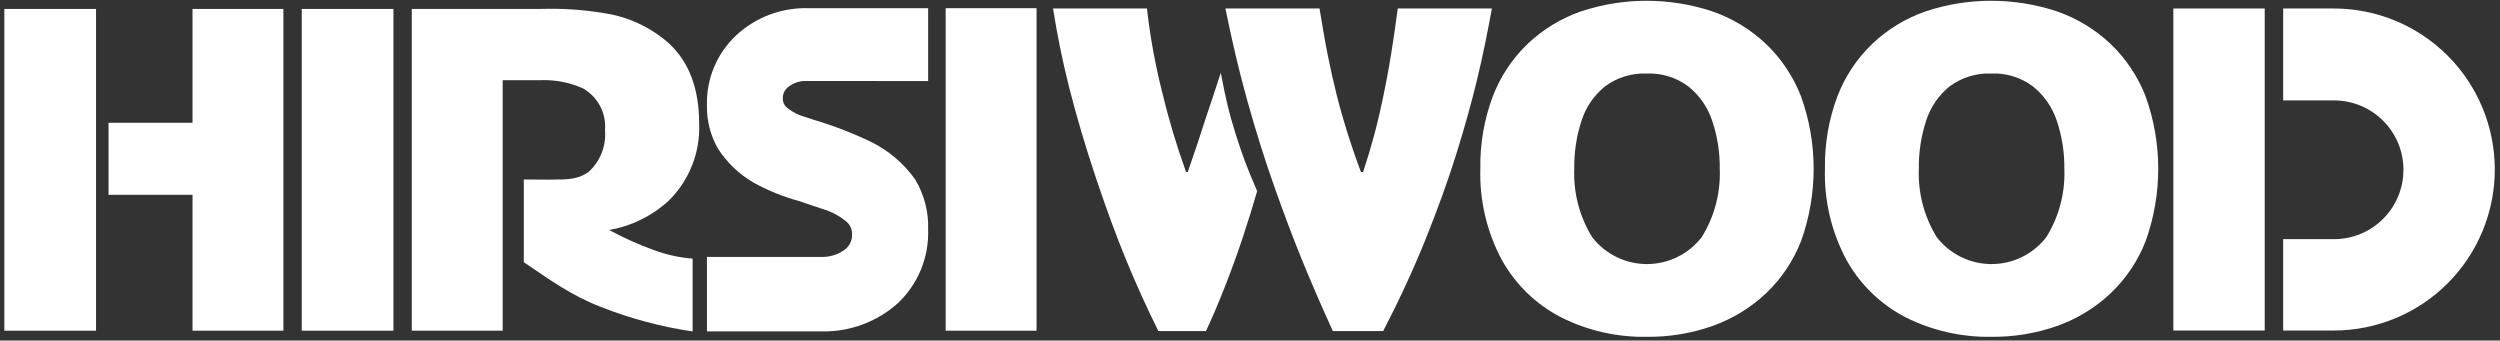
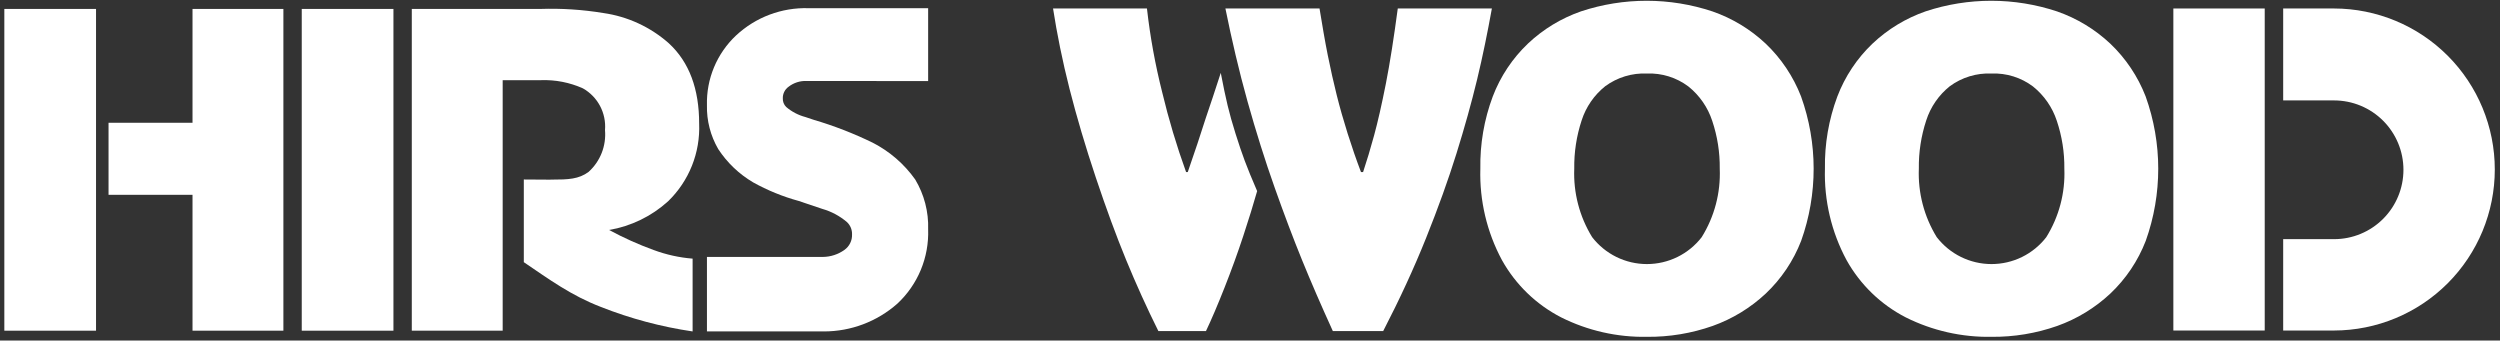
<svg xmlns="http://www.w3.org/2000/svg" width="301" height="41" viewBox="0 0 301 41" fill="none">
  <rect x="0" y="0" width="301" height="41" fill="#333333" stroke="none" />
  <path d="M47.37 1.076H36.33V39.815H47.37V1.076Z" fill="white" />
  <path fill-rule="evenodd" clip-rule="evenodd" d="M84.178 14.876C84.25 16.613 83.953 18.345 83.308 19.959C82.662 21.573 81.682 23.032 80.433 24.24C78.442 26.041 75.981 27.237 73.336 27.69C75.066 28.627 76.864 29.435 78.713 30.106C80.218 30.664 81.791 31.012 83.39 31.14V39.905C79.609 39.349 75.904 38.36 72.35 36.956C68.769 35.583 66.122 33.636 63.067 31.566V21.611C66.559 21.647 66.509 21.623 66.509 21.623C68.382 21.623 69.689 21.579 70.871 20.692C71.565 20.063 72.105 19.282 72.447 18.41C72.788 17.538 72.924 16.598 72.843 15.665C72.926 14.66 72.719 13.653 72.248 12.762C71.776 11.871 71.059 11.134 70.181 10.638C68.603 9.93 66.883 9.593 65.154 9.652H60.522V39.815H49.58V1.076H65.056C67.596 0.991 70.138 1.156 72.645 1.569C75.575 1.986 78.317 3.254 80.531 5.216C82.995 7.483 84.178 10.736 84.178 14.876Z" fill="white" />
-   <path d="M124.801 0.986H113.859V39.815H124.801V0.986Z" fill="white" />
  <path fill-rule="evenodd" clip-rule="evenodd" d="M11.562 39.815H0.522V1.076H11.562V39.815Z" fill="white" />
  <path fill-rule="evenodd" clip-rule="evenodd" d="M34.12 39.814H23.179V23.455H13.068V14.781H23.179V1.076H34.12V39.814Z" fill="white" />
  <path d="M94.937 10.45L94.938 10.449C95.556 9.968 96.324 9.72 97.107 9.749L111.748 9.762V0.986H97.354C94.123 0.885 90.984 2.066 88.62 4.27C87.478 5.343 86.575 6.646 85.971 8.092C85.367 9.539 85.076 11.097 85.116 12.664C85.073 14.519 85.544 16.349 86.477 17.953C87.55 19.589 88.984 20.957 90.668 21.952C92.4 22.916 94.242 23.669 96.154 24.192C97.378 24.594 98.328 24.914 99.004 25.151C100.1 25.462 101.116 26.006 101.981 26.747C102.181 26.937 102.338 27.166 102.442 27.421C102.546 27.676 102.595 27.949 102.586 28.224C102.6 28.587 102.523 28.947 102.363 29.272C102.203 29.598 101.964 29.878 101.669 30.089C100.912 30.63 100.007 30.925 99.077 30.935H85.116V39.904H86.974L99.201 39.904C102.454 39.905 105.595 38.718 108.035 36.566C109.26 35.427 110.225 34.038 110.866 32.494C111.506 30.949 111.807 29.285 111.748 27.614C111.816 25.503 111.274 23.417 110.188 21.606C108.86 19.737 107.101 18.216 105.059 17.174C102.776 16.062 100.405 15.143 97.97 14.425L96.978 14.093C96.122 13.868 95.329 13.454 94.656 12.88C94.518 12.743 94.411 12.579 94.341 12.399C94.272 12.218 94.241 12.025 94.251 11.832C94.244 11.563 94.303 11.297 94.423 11.056C94.542 10.815 94.719 10.607 94.937 10.45Z" fill="white" />
  <path d="M126.788 1.023H138.093C138.476 4.42 139.089 7.788 139.927 11.103C140.706 14.358 141.667 17.567 142.804 20.715H143.008C143.839 18.322 144.569 16.132 145.198 14.146C145.503 13.229 145.783 12.397 146.038 11.65C146.293 10.904 146.607 9.945 146.98 8.773C147.285 10.369 147.561 11.68 147.808 12.707C148.053 13.734 148.372 14.867 148.763 16.106C149.153 17.346 149.522 18.432 149.87 19.366C150.218 20.299 150.714 21.513 151.36 23.007C150.918 24.569 150.362 26.368 149.692 28.405C149.021 30.442 148.27 32.513 147.438 34.617C146.607 36.722 145.86 38.471 145.198 39.863H139.469C138.076 37.062 136.782 34.206 135.586 31.295C134.389 28.384 133.171 25.073 131.932 21.364C130.692 17.655 129.64 14.104 128.774 10.708C127.909 7.314 127.246 3.993 126.788 1.023ZM168.292 1.023H179.622C179.113 3.84 178.519 6.787 177.84 9.588C177.162 12.389 176.334 15.355 175.358 18.487C174.382 21.619 173.164 25.006 171.704 28.647C170.244 32.288 168.521 36.026 166.535 39.863H160.475C159.066 36.773 157.831 33.926 156.77 31.32C155.709 28.715 154.606 25.795 153.46 22.561C152.314 19.327 151.228 15.877 150.201 12.211C149.174 8.544 148.287 4.723 147.54 1.023H158.871C159.193 2.992 159.524 4.958 159.864 6.647C160.204 8.336 160.56 9.928 160.934 11.421C161.307 12.915 161.748 14.469 162.257 16.081C162.767 17.694 163.301 19.238 163.862 20.715H164.116C164.558 19.391 164.999 17.923 165.44 16.31C165.881 14.697 166.353 12.627 166.854 10.097C167.354 7.568 167.834 4.451 168.292 1.023Z" fill="white" />
  <path d="M178.234 20.31C178.182 17.348 178.687 14.403 179.724 11.628C180.645 9.206 182.098 7.022 183.976 5.237C185.806 3.512 187.98 2.194 190.354 1.367C195.497 -0.335 201.052 -0.331 206.192 1.379C208.57 2.207 210.747 3.526 212.583 5.249C214.456 7.031 215.912 9.205 216.848 11.615C218.864 17.232 218.868 23.373 216.861 28.993C215.929 31.402 214.472 33.572 212.596 35.346C210.755 37.069 208.579 38.395 206.205 39.242C203.666 40.136 200.99 40.58 198.299 40.553C194.714 40.619 191.167 39.815 187.961 38.21C184.955 36.665 182.475 34.264 180.831 31.31C179.017 27.934 178.122 24.141 178.234 20.31ZM189.54 20.31C189.424 23.209 190.172 26.076 191.691 28.548C192.468 29.557 193.467 30.374 194.61 30.937C195.752 31.5 197.009 31.793 198.283 31.794C199.556 31.795 200.814 31.504 201.957 30.944C203.101 30.383 204.101 29.568 204.881 28.56C206.419 26.091 207.177 23.217 207.058 20.31C207.081 18.355 206.776 16.41 206.154 14.556C205.619 12.922 204.619 11.48 203.276 10.406C201.844 9.332 200.087 8.784 198.299 8.852C196.497 8.773 194.723 9.313 193.27 10.38C191.94 11.443 190.953 12.873 190.431 14.492C189.812 16.369 189.511 18.335 189.54 20.31Z" fill="white" />
  <path d="M219.723 20.31C219.671 17.348 220.177 14.403 221.213 11.628C222.134 9.206 223.587 7.022 225.465 5.237C227.296 3.512 229.469 2.194 231.843 1.367C236.986 -0.335 242.541 -0.331 247.681 1.379C250.059 2.207 252.237 3.526 254.072 5.249C255.945 7.031 257.402 9.205 258.337 11.615C260.353 17.232 260.358 23.373 258.35 28.993C257.418 31.401 255.961 33.572 254.085 35.346C252.244 37.069 250.069 38.395 247.694 39.242C245.155 40.136 242.479 40.58 239.788 40.553C236.203 40.619 232.656 39.815 229.45 38.21C226.445 36.665 223.964 34.264 222.321 31.31C220.506 27.934 219.611 24.141 219.723 20.31ZM231.029 20.31C230.913 23.209 231.662 26.076 233.18 28.548C233.958 29.557 234.956 30.374 236.099 30.937C237.242 31.5 238.498 31.793 239.772 31.794C241.046 31.795 242.303 31.504 243.447 30.944C244.59 30.383 245.59 29.568 246.37 28.56C247.908 26.091 248.667 23.217 248.547 20.31C248.571 18.355 248.265 16.41 247.643 14.556C247.108 12.922 246.108 11.48 244.766 10.406C243.334 9.332 241.576 8.784 239.788 8.852C237.986 8.773 236.212 9.313 234.759 10.38C233.43 11.443 232.442 12.873 231.92 14.492C231.302 16.369 231.001 18.335 231.029 20.31Z" fill="white" />
  <path d="M272.672 1.022H271.558H271.476H261.672V39.794H272.672V28.794V27.01V14.481V12.091V1.022Z" fill="white" />
  <path d="M281.024 1.022H274.895V12.091H281.024C283.239 12.091 285.363 12.971 286.929 14.537C288.495 16.104 289.375 18.228 289.375 20.443C289.375 22.658 288.495 24.782 286.929 26.348C285.363 27.914 283.239 28.794 281.024 28.794H274.895V39.794H281.024C286.159 39.784 291.08 37.737 294.708 34.103C298.335 30.468 300.373 25.543 300.373 20.408C300.373 15.273 298.335 10.348 294.708 6.713C291.08 3.079 286.159 1.032 281.024 1.022Z" fill="white" />
</svg>